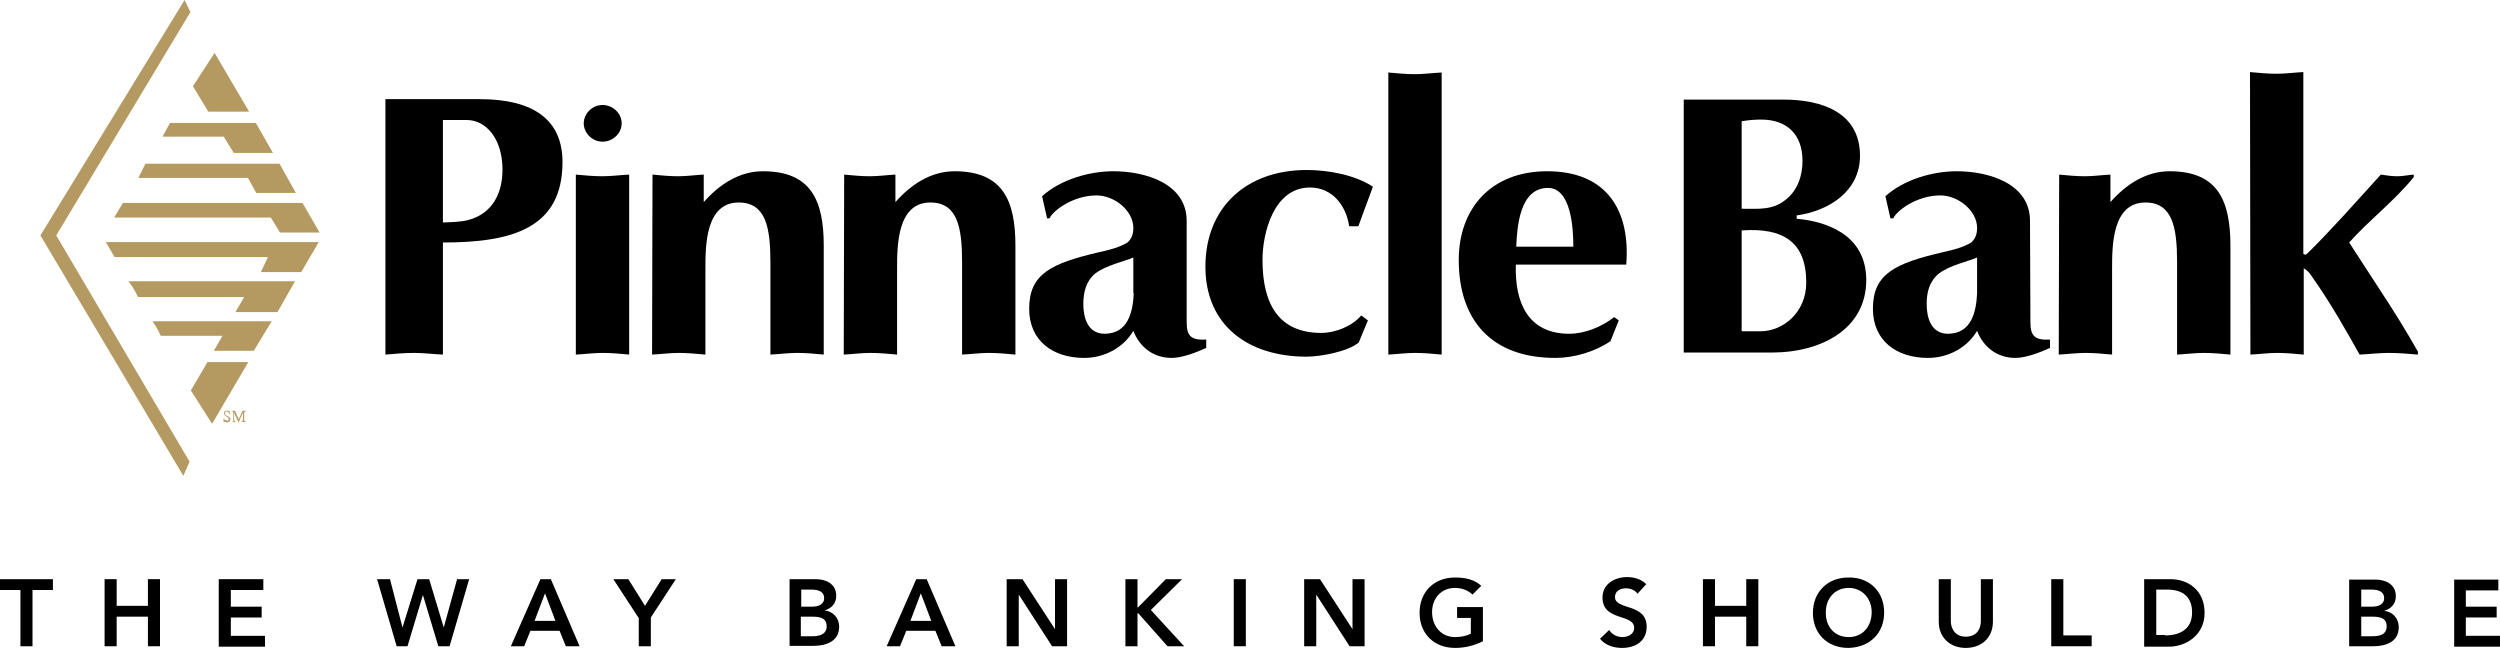
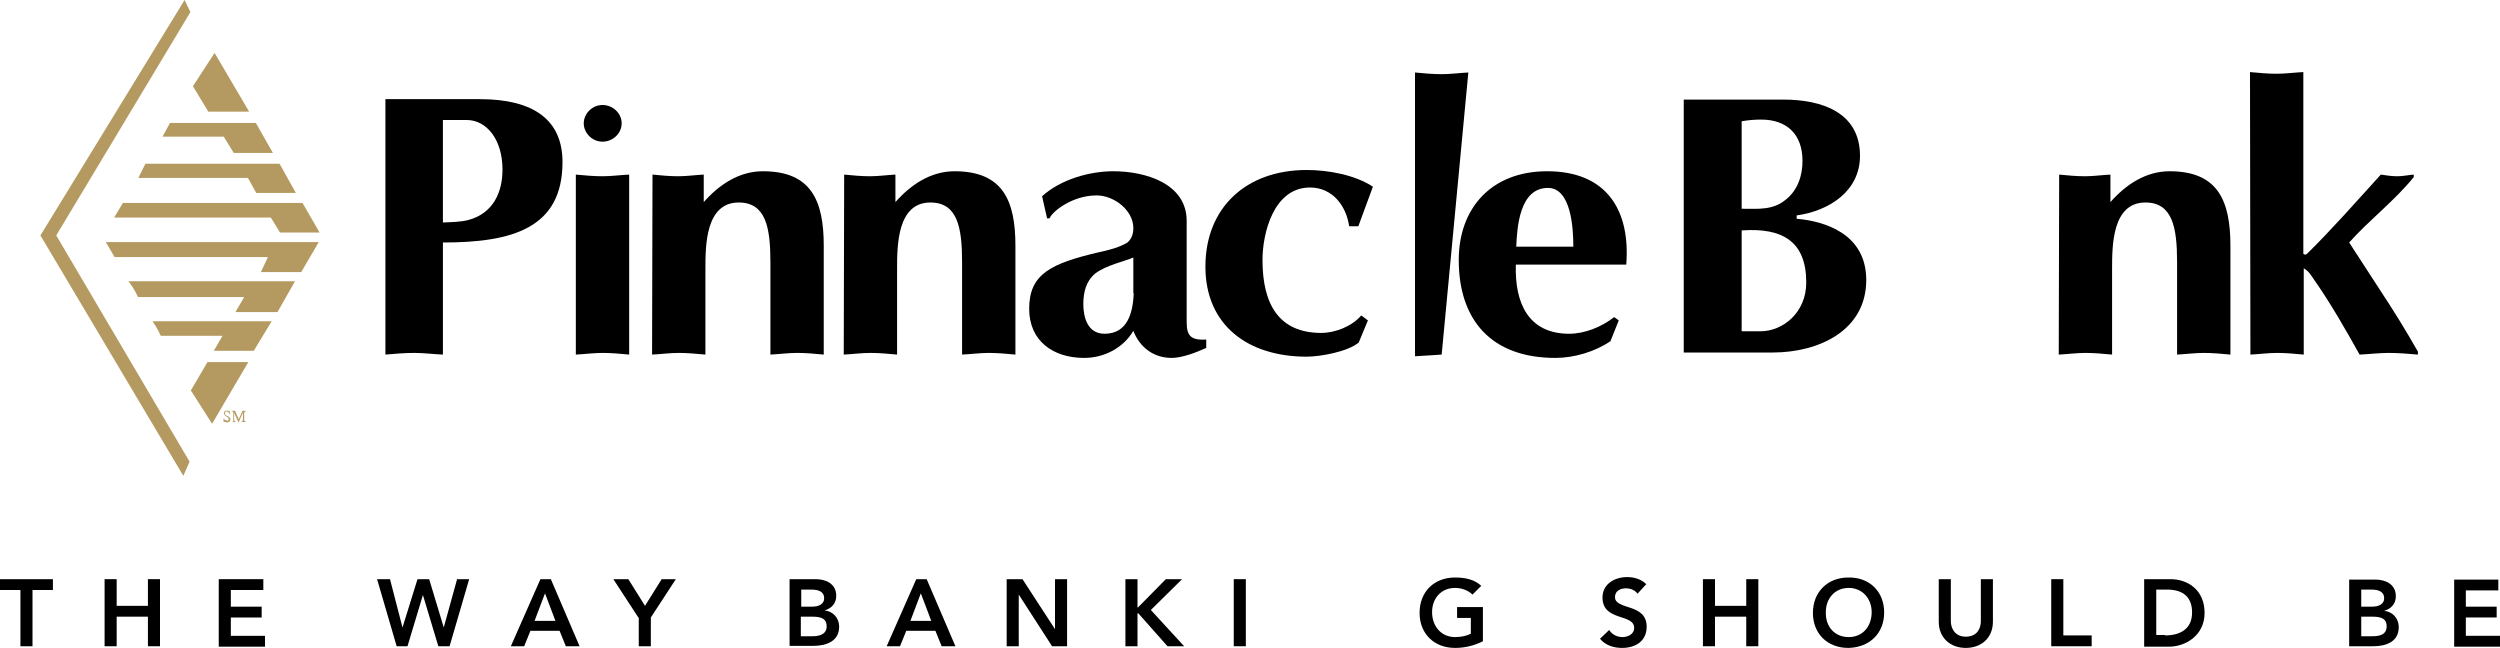
<svg xmlns="http://www.w3.org/2000/svg" id="a" width="300" height="77.75" viewBox="0 0 300 77.75">
  <defs>
    <style>.b{fill:#b49a60;}</style>
  </defs>
  <g>
    <path d="M2.45,70.8H0v-1.3H6.35v1.3H3.9v6.75h-1.45s0-6.75,0-6.75Z" />
    <path d="M12.6,69.5h1.4v3.2h3.75v-3.2h1.45v8.05h-1.45v-3.55h-3.75v3.55h-1.45v-8.05h.05Z" />
    <path d="M26.25,69.5h5.35v1.3h-3.9v2h3.7v1.3h-3.7v2.2h4.1v1.3h-5.55v-8.1Z" />
    <path d="M45.25,69.5h1.55l1.5,5.8h0l1.8-5.8h1.4l1.75,5.8h0l1.6-5.8h1.45l-2.35,8.05h-1.35l-1.85-6.15h0l-1.85,6.15h-1.3l-2.35-8.05Z" />
    <path d="M64.85,69.5h1.25l3.45,8.05h-1.65l-.75-1.85h-3.5l-.75,1.85h-1.6l3.55-8.05Zm1.8,5l-1.25-3.3-1.25,3.3h2.5Z" />
    <path d="M76.6,74.1l-3-4.6h1.8l2,3.2,2-3.2h1.7l-3,4.6v3.45h-1.45v-3.45h-.05Z" />
    <path d="M94.75,69.5h3.15c1.2,0,2.45,.55,2.45,2,0,.9-.55,1.5-1.4,1.75h0c1,.1,1.75,.9,1.75,1.95,0,1.75-1.55,2.3-3.05,2.3h-2.9v-8h0Zm1.4,3.3h1.3c.95,0,1.45-.4,1.45-1,0-.7-.5-1.05-1.55-1.05h-1.2v2.05Zm0,3.55h1.3c.75,0,1.75-.15,1.75-1.2,0-.85-.55-1.15-1.7-1.15h-1.4v2.35h.05Z" />
    <path d="M109.95,69.5h1.25l3.45,8.05h-1.65l-.75-1.85h-3.5l-.75,1.85h-1.6l3.55-8.05Zm1.8,5l-1.25-3.3-1.25,3.3h2.5Z" />
    <path d="M120.8,69.5h1.9l3.9,6h0v-6h1.45v8.05h-1.8l-4-6.2h0v6.2h-1.45v-8.05h0Z" />
    <path d="M135.05,69.5h1.45v3.4h.05l3.35-3.4h1.95l-3.75,3.7,4,4.35h-2l-3.5-3.95h-.1v3.95h-1.45v-8.05Z" />
    <path d="M148.05,69.5h1.45v8.05h-1.45v-8.05Z" />
-     <path d="M156.5,69.5h1.9l3.9,6h0v-6h1.45v8.05h-1.8l-4-6.2h0v6.2h-1.45v-8.05Z" />
    <path d="M177.95,76.95c-1,.5-2.1,.8-3.35,.8-2.5,0-4.25-1.7-4.25-4.2,0-2.6,1.8-4.25,4.25-4.25,1.25,0,2.35,.25,3.15,1l-1.05,1.05c-.5-.5-1.3-.8-2.1-.8-1.65,0-2.75,1.25-2.75,2.9,0,1.7,1.1,3,2.75,3,.75,0,1.4-.15,1.9-.4v-1.9h-1.65v-1.3h3.1v4.1h0Z" />
    <path d="M196.5,71.25c-.3-.45-.85-.65-1.4-.65-.65,0-1.3,.3-1.3,1.05,0,1.6,3.8,.7,3.8,3.55,0,1.75-1.35,2.55-2.95,2.55-1,0-2-.3-2.65-1.1l1.1-1.05c.35,.55,.95,.85,1.6,.85s1.4-.35,1.4-1.1c0-1.75-3.8-.75-3.8-3.65,0-1.65,1.5-2.45,2.95-2.45,.85,0,1.7,.25,2.3,.85l-1.05,1.15Z" />
    <path d="M204.35,69.5h1.45v3.2h3.75v-3.2h1.45v8.05h-1.45v-3.55h-3.75v3.55h-1.45v-8.05Z" />
    <path d="M221.8,69.3c2.5-.05,4.3,1.65,4.3,4.2,0,2.5-1.75,4.2-4.3,4.25-2.5,0-4.25-1.7-4.25-4.2,0-2.55,1.8-4.25,4.25-4.25Zm.05,7.15c1.65,0,2.75-1.25,2.75-3,0-1.6-1.1-2.9-2.75-2.9s-2.75,1.25-2.75,2.9c-.05,1.75,1.05,3,2.75,3Z" />
    <path d="M239.15,74.6c0,1.95-1.4,3.15-3.25,3.15s-3.25-1.2-3.25-3.15v-5.1h1.45v5.05c0,.8,.45,1.85,1.8,1.85,1.4,0,1.8-1.05,1.8-1.85v-5.05h1.45v5.1Z" />
    <path d="M246.15,69.5h1.45v6.75h3.4v1.3h-4.85v-8.05Z" />
    <path d="M257.3,69.5h3.15c2.1,0,4.1,1.3,4.1,4.05s-2.35,4.05-4.25,4.05h-3v-8.1Zm2.5,6.75c1.8,0,3.25-.75,3.25-2.75s-1.25-2.75-3-2.75h-1.3v5.45h1.05v.05Z" />
  </g>
  <g>
    <path d="M281.9,69.55h3.15c1.2,0,2.45,.55,2.45,2,0,.9-.55,1.5-1.4,1.75h0c1,.1,1.75,.9,1.75,1.95,0,1.75-1.5,2.3-3.05,2.3h-2.9v-8h0Zm1.45,3.25h1.3c.95,0,1.45-.4,1.45-1,0-.7-.5-1.05-1.55-1.05h-1.2v2.05Zm0,3.55h1.3c.75,0,1.75-.1,1.75-1.2,0-.85-.55-1.15-1.7-1.15h-1.35v2.35h0Z" />
    <path d="M294.5,69.55h5.3v1.3h-3.9v1.95h3.7v1.3h-3.7v2.2h4.1v1.3h-5.5v-8.05Z" />
  </g>
  <path d="M53.15,29.1c8.3,0,14.35-1.7,14.35-9.65,0-5.05-3.45-7.55-9.9-7.55h-11.35v30.65c1.15-.1,2.3-.2,3.45-.2s2.3,.15,3.45,.2m0-28.15h2.85c2.4,0,4.3,2.35,4.3,5.95,0,2.7-1.1,5.25-4.1,6.05-.95,.25-2.05,.25-3.05,.3,0,0,0-12.3,0-12.3Z" />
  <path d="M72.3,12.6c1.25,0,2.3,1,2.3,2.2s-1.05,2.2-2.3,2.2-2.25-1.05-2.25-2.2,1-2.2,2.25-2.2m-3.2,8.35c1.05,.1,2.15,.2,3.2,.2s2.15-.15,3.2-.2v21.6c-1.05-.1-2.15-.2-3.2-.2s-2.15,.15-3.2,.2V20.95Z" />
  <path d="M78.3,20.95c1,.1,2.05,.2,3.1,.2,1,0,2.05-.15,3.05-.2v3.3c1.85-2.1,4.25-3.7,7.1-3.7,5.85,0,7.3,3.6,7.3,8.95v13.05c-1.05-.1-2.15-.2-3.2-.2s-2.15,.15-3.2,.2v-11.1c0-4.15-.55-7.15-3.8-7.15-4,0-4,5.2-4,8v10.25c-1.05-.1-2.15-.2-3.2-.2s-2.15,.15-3.2,.2" />
  <path d="M101.3,20.95c1,.1,2.05,.2,3.1,.2,1,0,2.05-.15,3.05-.2v3.3c1.85-2.1,4.25-3.7,7.1-3.7,5.85,0,7.3,3.6,7.3,8.95v13.05c-1.05-.1-2.15-.2-3.2-.2s-2.15,.15-3.2,.2v-11.1c0-4.15-.55-7.15-3.8-7.15-4,0-4,5.2-4,8v10.25c-1.05-.1-2.15-.2-3.2-.2s-2.15,.15-3.2,.2" />
  <path d="M142.4,26.5c0-4.45-4.9-5.95-8.8-5.95-2.9,0-6.35,1-8.55,3l.6,2.65h.3c.3-.8,2.7-2.75,5.65-2.75,2.1,0,4.4,1.8,4.4,3.9,0,.65-.15,1.25-.7,1.75-1,.6-2.2,.9-3.35,1.15-5.8,1.35-8.45,2.6-8.45,6.8,0,3.85,2.85,5.9,6.6,5.9,2.4,0,4.7-1.2,5.9-3.25,.75,1.95,2.4,3.25,4.6,3.25,1.3,0,3.05-.7,4.15-1.2v-1c-1.85,.1-2.35-.45-2.35-2.1m-6.35-3.45c-.1,2.25-.7,4.85-3.5,4.85-2,0-2.55-1.9-2.55-3.55,0-1.4,.3-2.75,1.45-3.7,1.35-1,3.4-1.4,4.55-1.9v4.3h.05Z" />
  <path d="M163,27.15h-1.1c-.35-2.45-2-4.65-4.7-4.65-4.35,0-5.7,5.45-5.7,8.7,0,5.35,2,8.75,7.05,8.75,1.7,0,3.7-.8,4.8-2.1l.8,.6-1.1,2.65c-1.3,1.1-4.6,1.7-6.25,1.7-7.15,0-12.15-3.85-12.15-10.8,0-7.1,4.9-11.6,12.15-11.6,2.65,0,5.8,.6,7.95,2" />
-   <path d="M173,42.55c-1.05-.1-2.15-.2-3.2-.2s-2.15,.15-3.2,.2V8.7c1.05,.1,2.15,.2,3.2,.2s2.15-.15,3.2-.2" />
+   <path d="M173,42.55s-2.15,.15-3.2,.2V8.7c1.05,.1,2.15,.2,3.2,.2s2.15-.15,3.2-.2" />
  <path d="M195.15,31.75c.5-6.35-2.2-11.2-9.5-11.2-6.7,0-10.6,4.45-10.6,10.65,0,7.25,3.95,11.75,11.6,11.75,2.25,0,4.75-.75,6.6-2l1-2.5-.55-.4c-1.45,1.15-3.5,2-5.4,2-4.9,0-6.55-3.7-6.4-8.3m.05-2.15c.1-2.35,.4-7.05,3.8-7.05,2.75,0,3.05,4.7,3.05,7.05h-6.85Z" />
  <path d="M209,27.65c4.95-.35,7.75,1.35,7.75,6.25,0,3.7-2.9,5.85-5.45,5.85h-2.3m-6.95,2.55h10.7c5.45,0,11.2-2.6,11.2-8.7,0-5.5-4.9-7.05-8.35-7.35v-.4c3.95-.55,7.6-2.95,7.6-7.15,0-5.2-4.55-6.75-9.2-6.75h-11.95v30.35Zm6.95-27.75c.9-.15,1.6-.2,2.35-.2,3.05,0,4.95,1.75,4.95,4.95,0,1.75-.55,3.5-2,4.65-1.55,1.3-3.3,1.1-5.3,1.1V14.55Z" />
-   <path d="M243.6,26.5c0-4.45-4.9-5.95-8.8-5.95-2.9,0-6.35,1-8.55,3l.6,2.65h.35c.3-.8,2.7-2.75,5.65-2.75,2.1,0,4.4,1.8,4.4,3.9,0,.65-.15,1.25-.7,1.75-1,.6-2.2,.9-3.35,1.15-5.8,1.35-8.45,2.6-8.45,6.8,0,3.85,2.85,5.9,6.6,5.9,2.4,0,4.7-1.2,5.9-3.25,.75,1.95,2.4,3.25,4.6,3.25,1.3,0,3.05-.7,4.15-1.2v-1c-1.85,.1-2.35-.45-2.35-2.1m-6.4-3.45c-.1,2.25-.7,4.85-3.5,4.85-2,0-2.55-1.9-2.55-3.55,0-1.4,.3-2.75,1.5-3.7,1.35-1,3.4-1.4,4.55-1.9v4.3Z" />
  <path d="M247.1,20.95c1,.1,2.05,.2,3.1,.2,1,0,2.05-.15,3.05-.2v3.3c1.85-2.1,4.25-3.7,7.1-3.7,5.85,0,7.3,3.6,7.3,8.95v13.05c-1.05-.1-2.15-.2-3.2-.2s-2.15,.15-3.2,.2v-11.1c0-4.15-.55-7.15-3.8-7.15-4,0-4,5.2-4,8v10.25c-1.05-.1-2.15-.2-3.2-.2s-2.15,.15-3.2,.2" />
  <path d="M270,8.65c1.05,.1,2.15,.2,3.2,.2s2.15-.15,3.2-.2V30.45c.15,.15,.25,.1,.4,.05,3.05-3,5.85-6.2,8.9-9.55,.65,.1,1.3,.2,2,.2,.65,0,1.3-.15,1.95-.2v.3c-2.35,2.9-5.3,5.1-7.75,7.85l3.7,5.7c1.55,2.35,3.05,4.75,4.55,7.4v.35c-1.15-.1-2.35-.2-3.5-.2s-2.35,.15-3.5,.2c-1.5-2.7-3.5-6.2-5.4-8.9-.35-.5-.7-1.15-1.3-1.45v10.35c-1.05-.1-2.15-.2-3.2-.2s-2.15,.15-3.2,.2" />
  <polyline class="b" points="22.85 1.45 22.15 0 4.85 28.25 22 57.1 22.75 55.4 6.75 28.25" />
  <polyline class="b" points="29.8 43.45 24.9 43.45 22.9 46.85 25.45 50.85" />
  <path class="b" d="M32.6,38.55h-14.3c.55,.75,1,1.75,1,1.75h7.4l-1.05,1.8h4.8" />
  <path class="b" d="M35.4,33.75H15.4c.75,.9,1.15,1.9,1.15,1.9h12.75l-1.05,1.8h5.05" />
  <polyline class="b" points="38.25 29.05 12.7 29.05 13.75 30.85 32.15 30.85 31.3 32.65 36.15 32.65" />
  <polyline class="b" points="36.3 24.35 14.75 24.35 13.7 26.1 32.5 26.1 33.6 27.9 38.35 27.9" />
  <polyline class="b" points="33.55 19.65 17.45 19.65 16.6 21.35 29.75 21.35 30.75 23.15 35.5 23.15" />
  <polyline class="b" points="30.7 14.75 20.4 14.75 19.5 16.4 26.85 16.4 28.05 18.35 32.75 18.35" />
  <polyline class="b" points="25.75 6.35 23.15 10.35 25 13.4 29.9 13.4" />
  <path class="b" d="M27.85,50.65h.45v-.05l-.15-.05-.05-.2v-.8l.5,1.1h.05l.5-1.15v.9l-.05,.15-.15,.05v.05h.55v-.05l-.15-.05-.05-.15v-.85l.05-.15,.15-.05v-.05h-.4l-.45,1-.45-1h-.4v.05l.15,.05,.05,.15v1s-.15,.1-.15,.1m-1.05-.4l.05,.4h.05v-.05h.05l.1,.05,.2,.05,.3-.1,.1-.25-.05-.2-.25-.2-.2-.1-.15-.1v-.2s.05-.15,.05-.15l.15-.05,.2,.1,.15,.25h.05l-.05-.4h-.05v.05h-.05l-.1-.05-.15-.05-.25,.1-.1,.25,.1,.2,.1,.1,.15,.1,.2,.15,.05,.15-.05,.15-.15,.05-.3-.15-.15-.1h0Z" />
</svg>